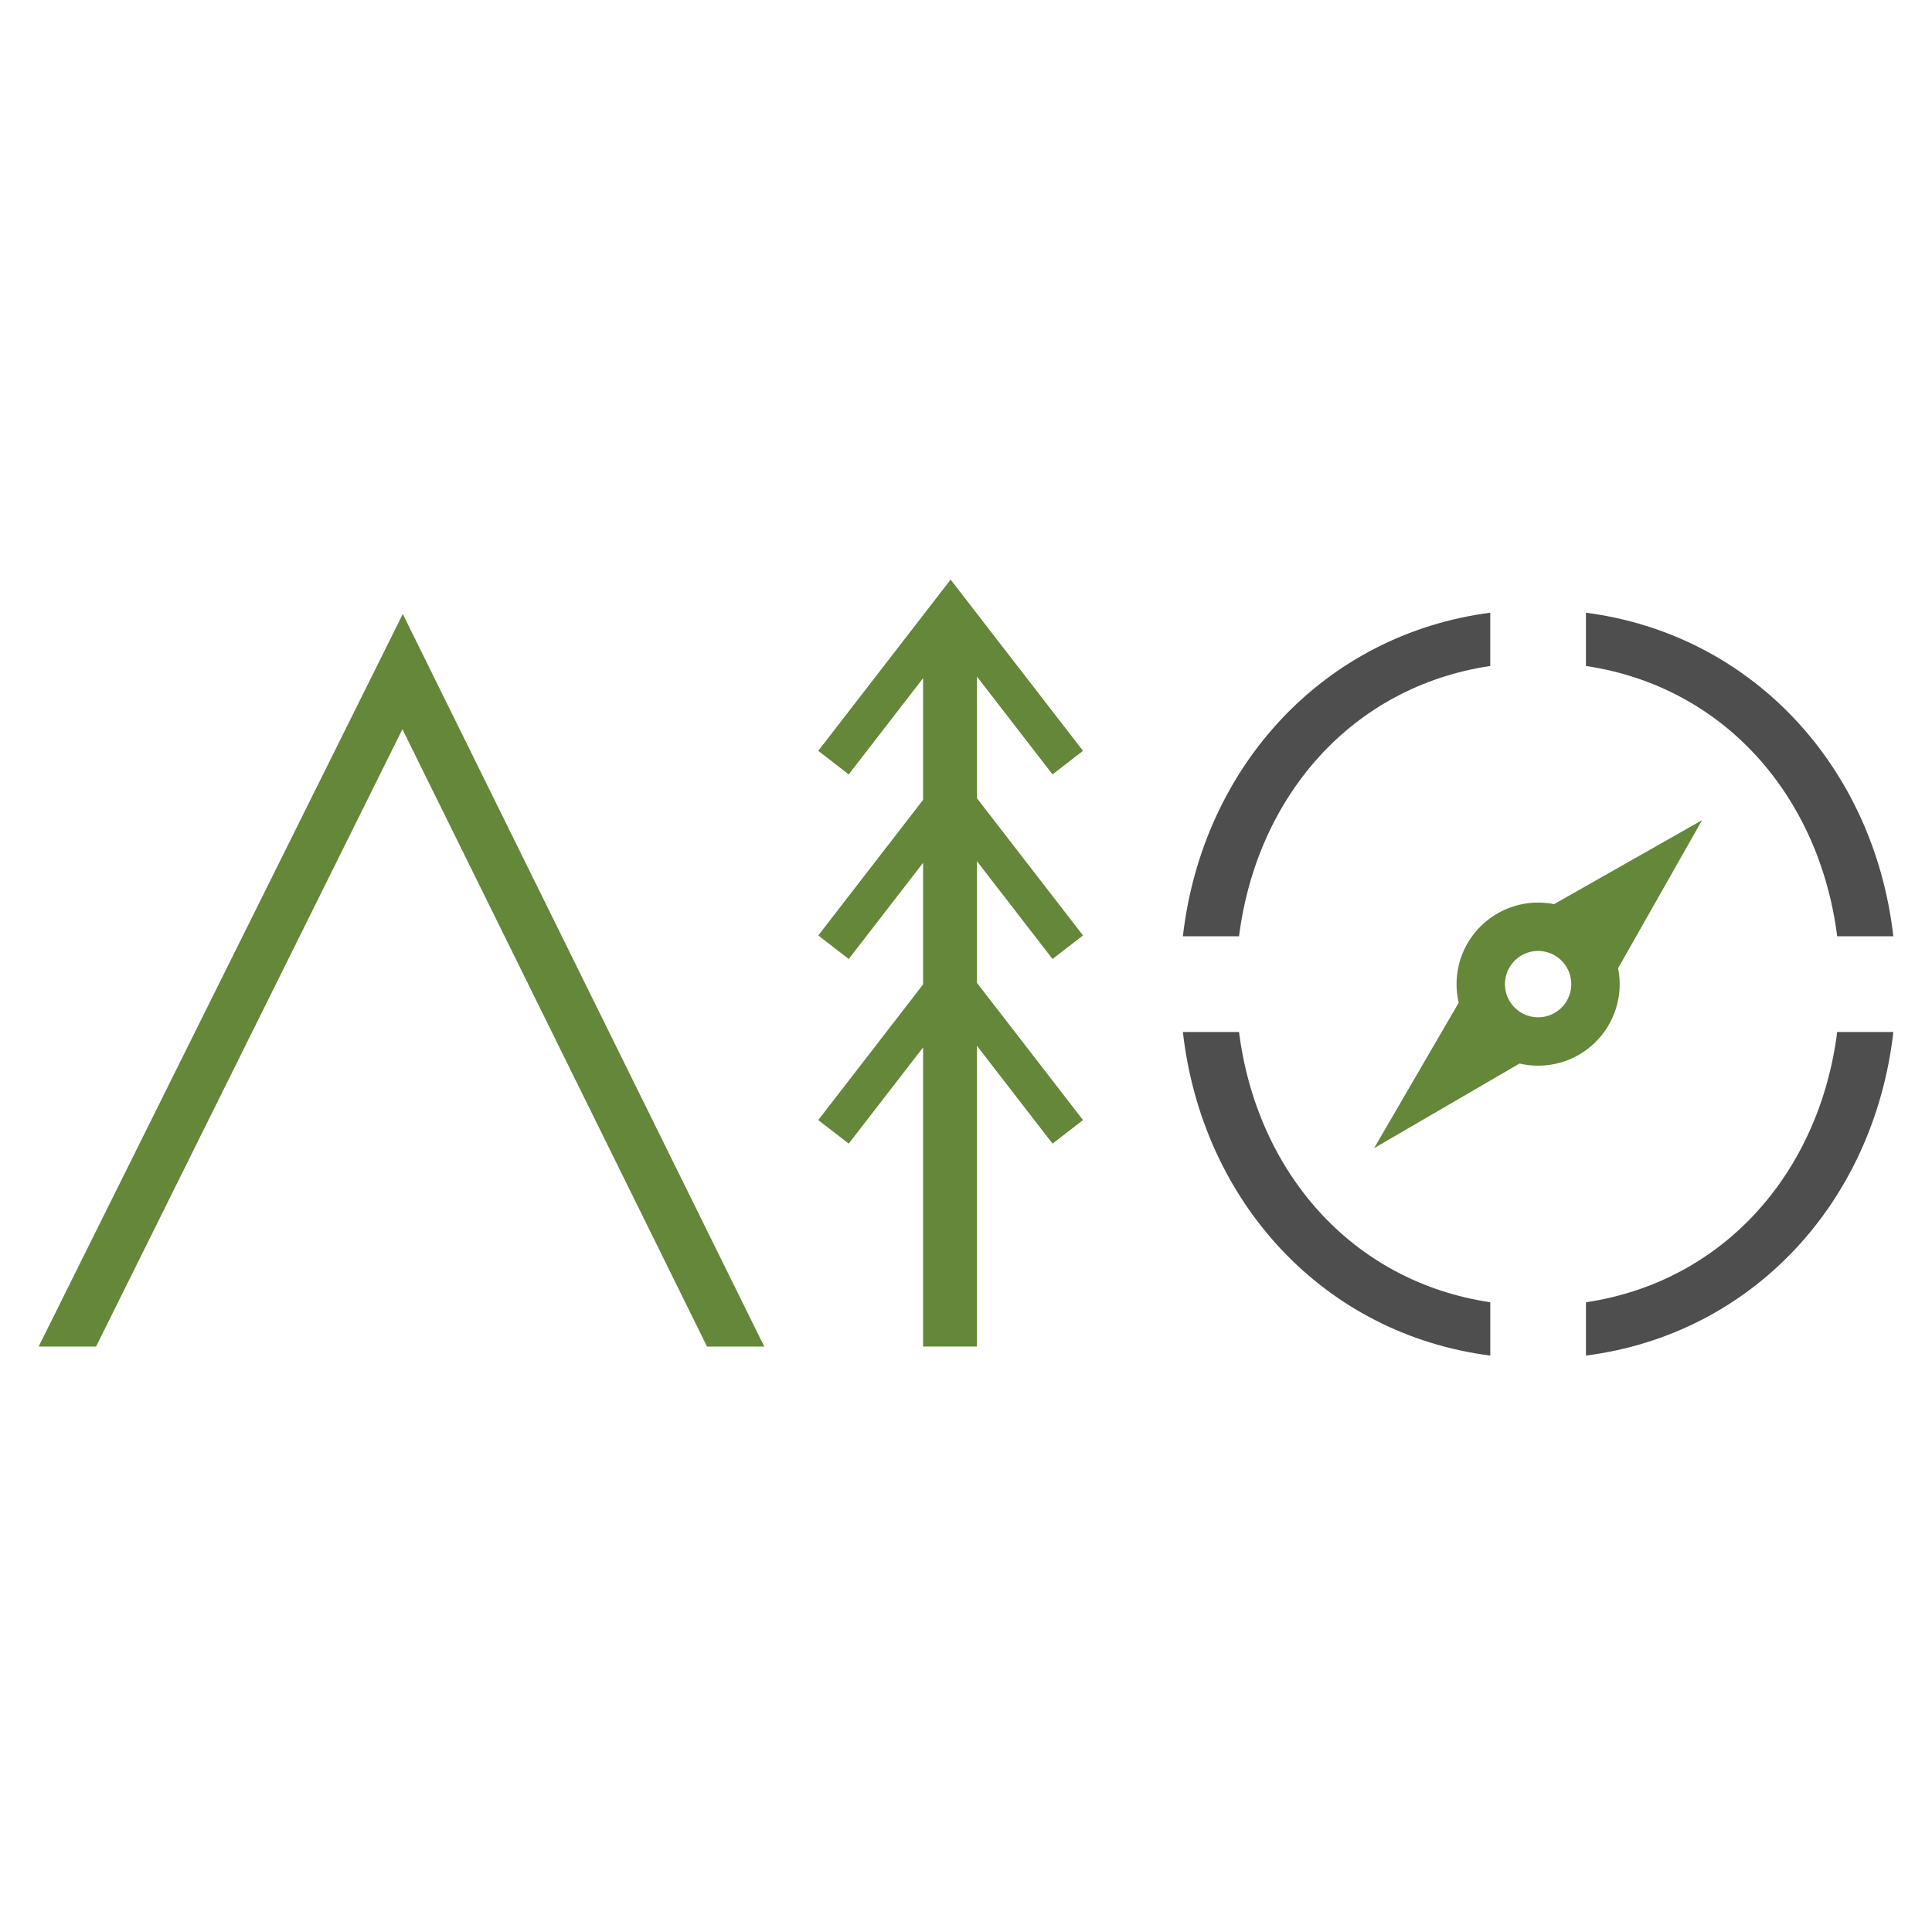
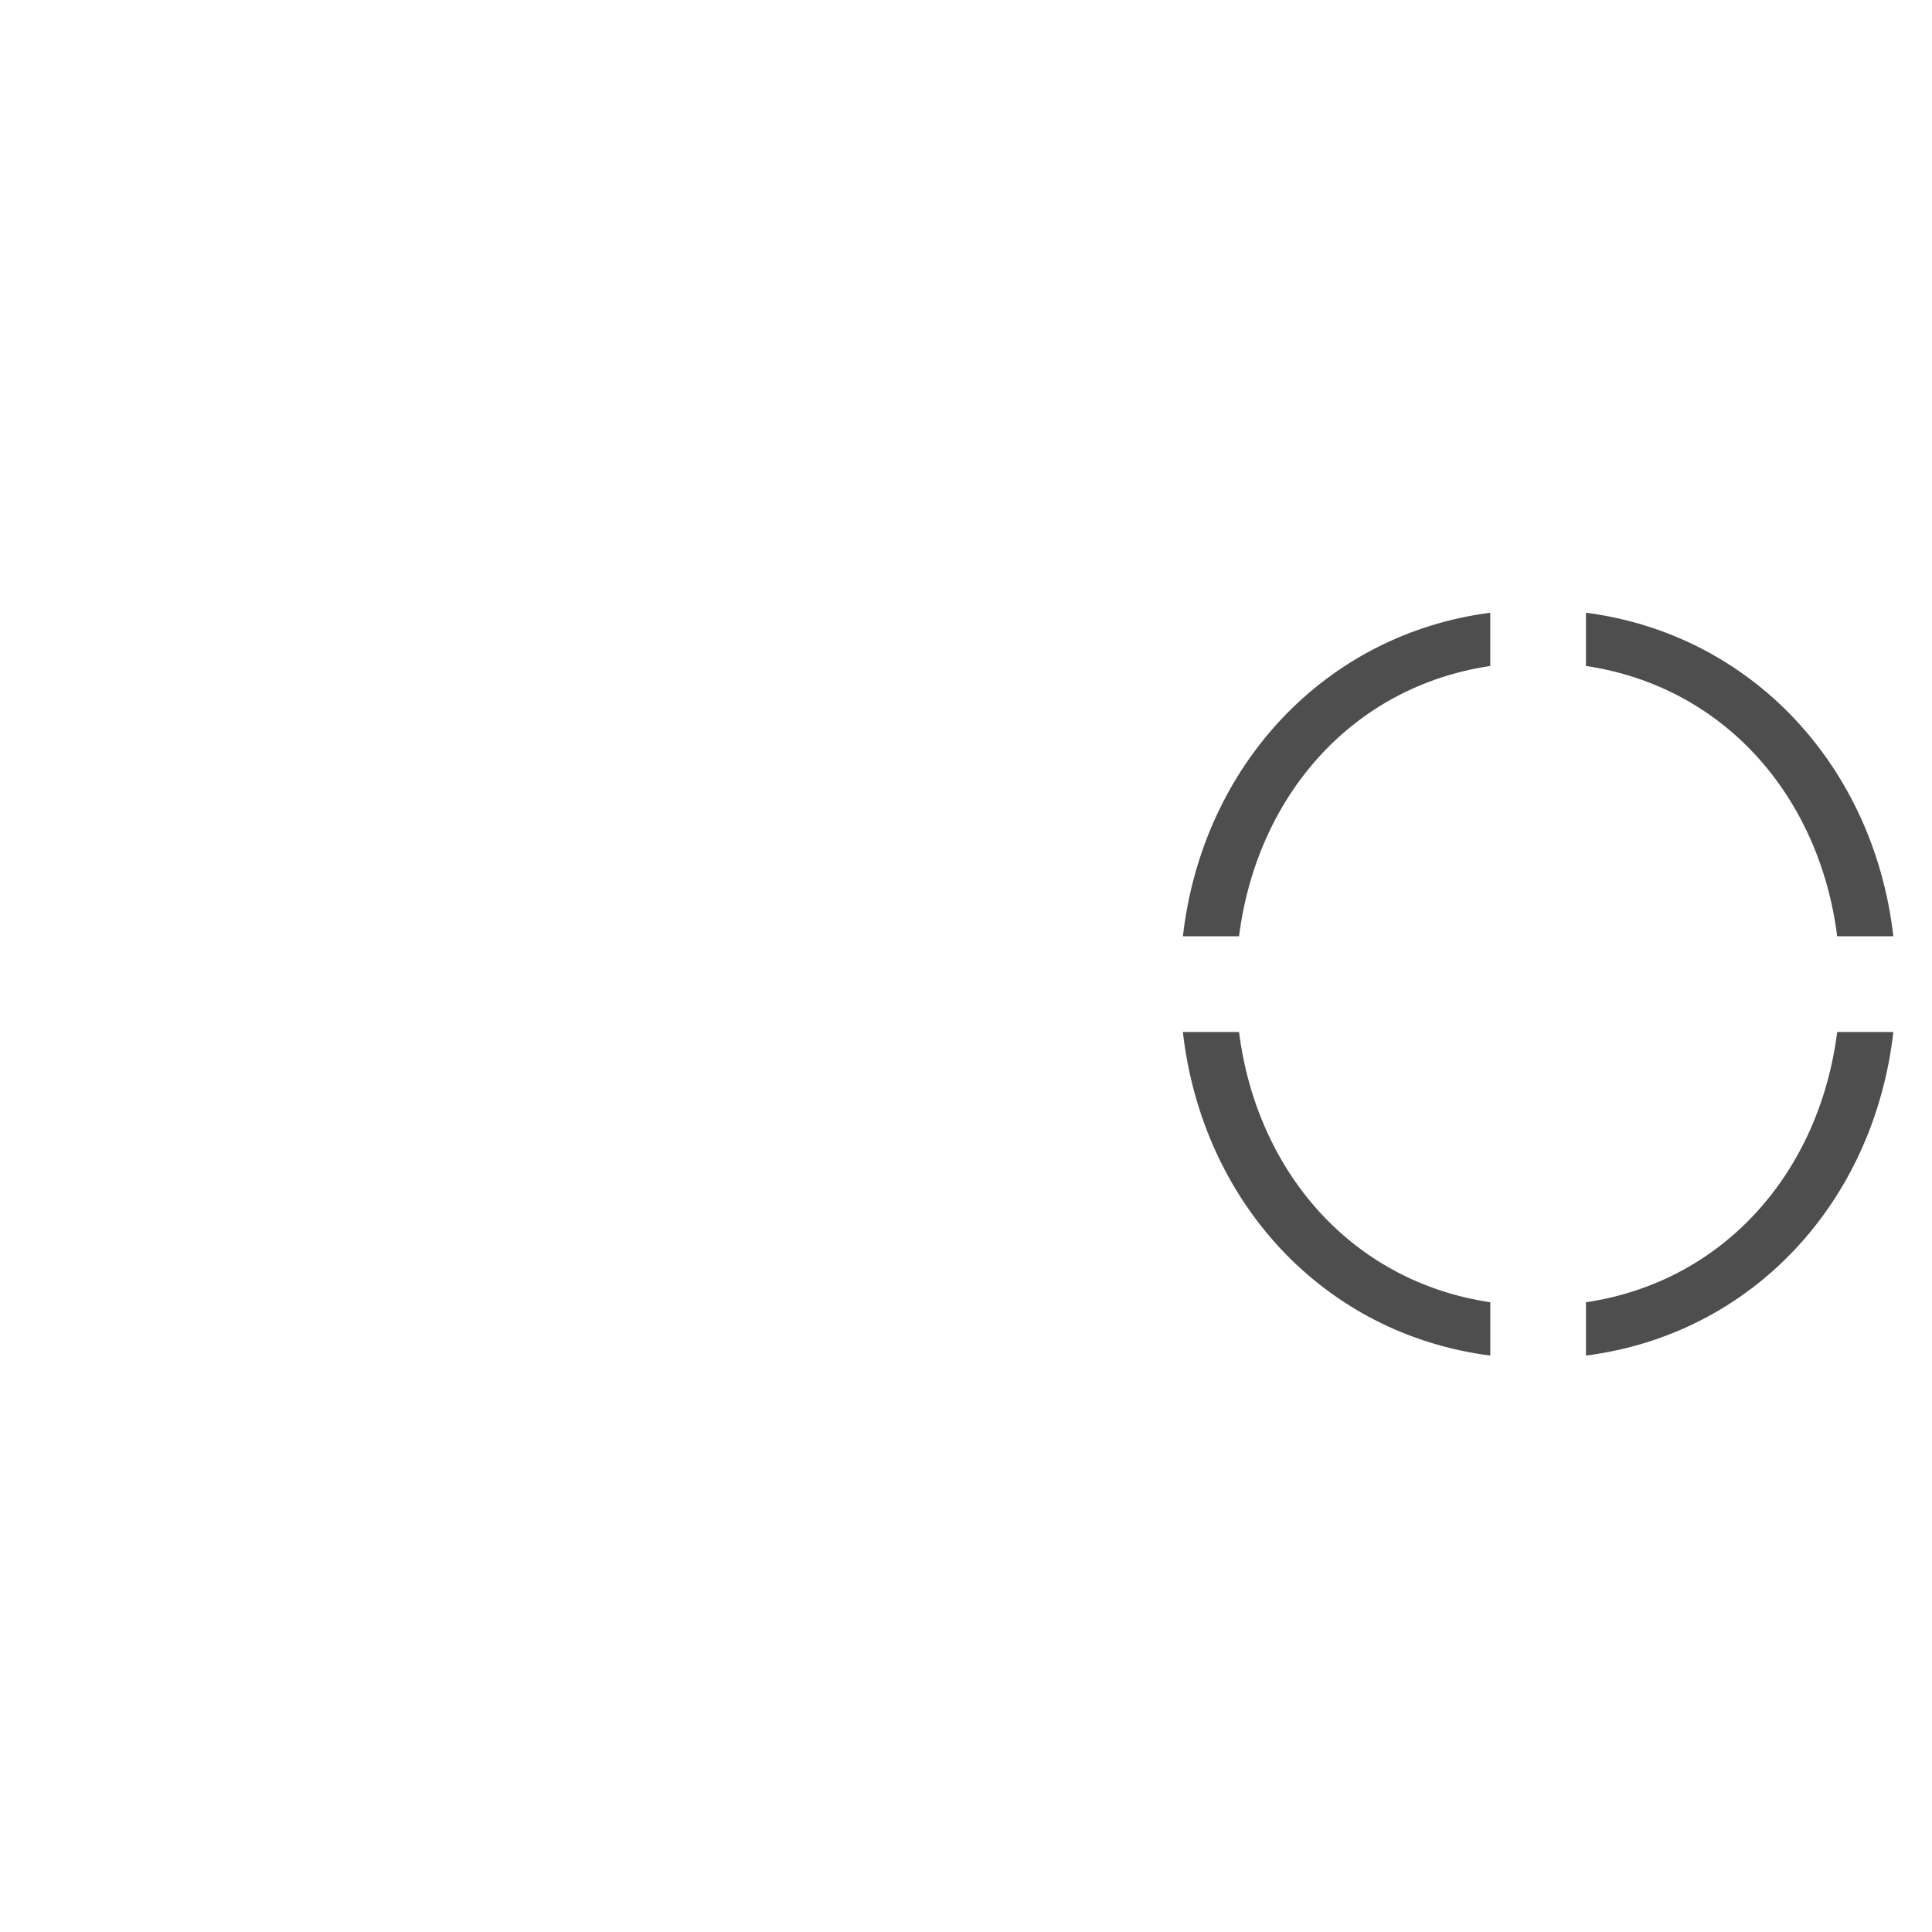
<svg xmlns="http://www.w3.org/2000/svg" width="100" height="100" viewBox="0 0 100 100" fill="none">
-   <path d="M4.972 69.698H2L20.849 31.78L39.558 69.698H36.596L20.829 37.743L4.972 69.698ZM54.479 49.637L56.056 48.419L50.566 41.317V35.02L54.479 40.083L56.056 38.863L49.204 30L42.353 38.863L43.93 40.083L47.779 35.102V41.4L42.353 48.419L43.93 49.637L47.779 44.658V50.954L42.353 57.974L43.93 59.193L47.779 54.213V69.697H50.566V54.13L54.479 59.193L56.056 57.974L50.566 50.872V44.575L54.479 49.637Z" fill="#64873A" />
-   <path d="M80.438 46.799C80.166 46.745 79.889 46.717 79.611 46.717C78.975 46.717 78.347 46.861 77.775 47.138C77.202 47.415 76.7 47.817 76.304 48.316C75.909 48.814 75.632 49.395 75.493 50.016C75.354 50.637 75.357 51.281 75.502 51.9L71.124 59.427L78.651 55.049C79.339 55.21 80.056 55.196 80.737 55.008C81.418 54.82 82.041 54.464 82.549 53.973C83.056 53.481 83.433 52.871 83.643 52.196C83.853 51.522 83.891 50.806 83.753 50.113L88.101 42.45L80.438 46.799ZM80.827 52.153C80.587 52.393 80.281 52.556 79.948 52.623C79.615 52.689 79.269 52.655 78.956 52.525C78.642 52.395 78.374 52.175 78.185 51.892C77.996 51.61 77.896 51.278 77.896 50.938C77.896 50.599 77.996 50.267 78.185 49.984C78.374 49.702 78.642 49.482 78.956 49.352C79.269 49.222 79.615 49.188 79.948 49.254C80.281 49.321 80.587 49.484 80.827 49.724C80.986 49.884 81.113 50.073 81.199 50.281C81.285 50.49 81.33 50.713 81.33 50.938C81.33 51.164 81.285 51.387 81.199 51.596C81.113 51.804 80.986 51.993 80.827 52.153Z" fill="#64873A" />
  <path d="M77.136 34.471V31.714C68.547 32.828 62.235 39.668 61.226 48.462H64.132C65.05 41.235 69.956 35.543 77.136 34.471ZM77.137 70.165V67.405C69.955 66.333 65.05 60.642 64.132 53.415H61.225C62.228 62.214 68.51 69.056 77.137 70.165ZM82.089 67.405V70.164C90.716 69.055 96.997 62.213 98 53.415H95.093C94.175 60.642 89.27 66.333 82.089 67.405ZM82.088 31.714V34.471C89.27 35.544 94.175 41.235 95.093 48.462H97.999C96.991 39.668 90.678 32.828 82.088 31.714Z" fill="#4E4E4F" />
</svg>